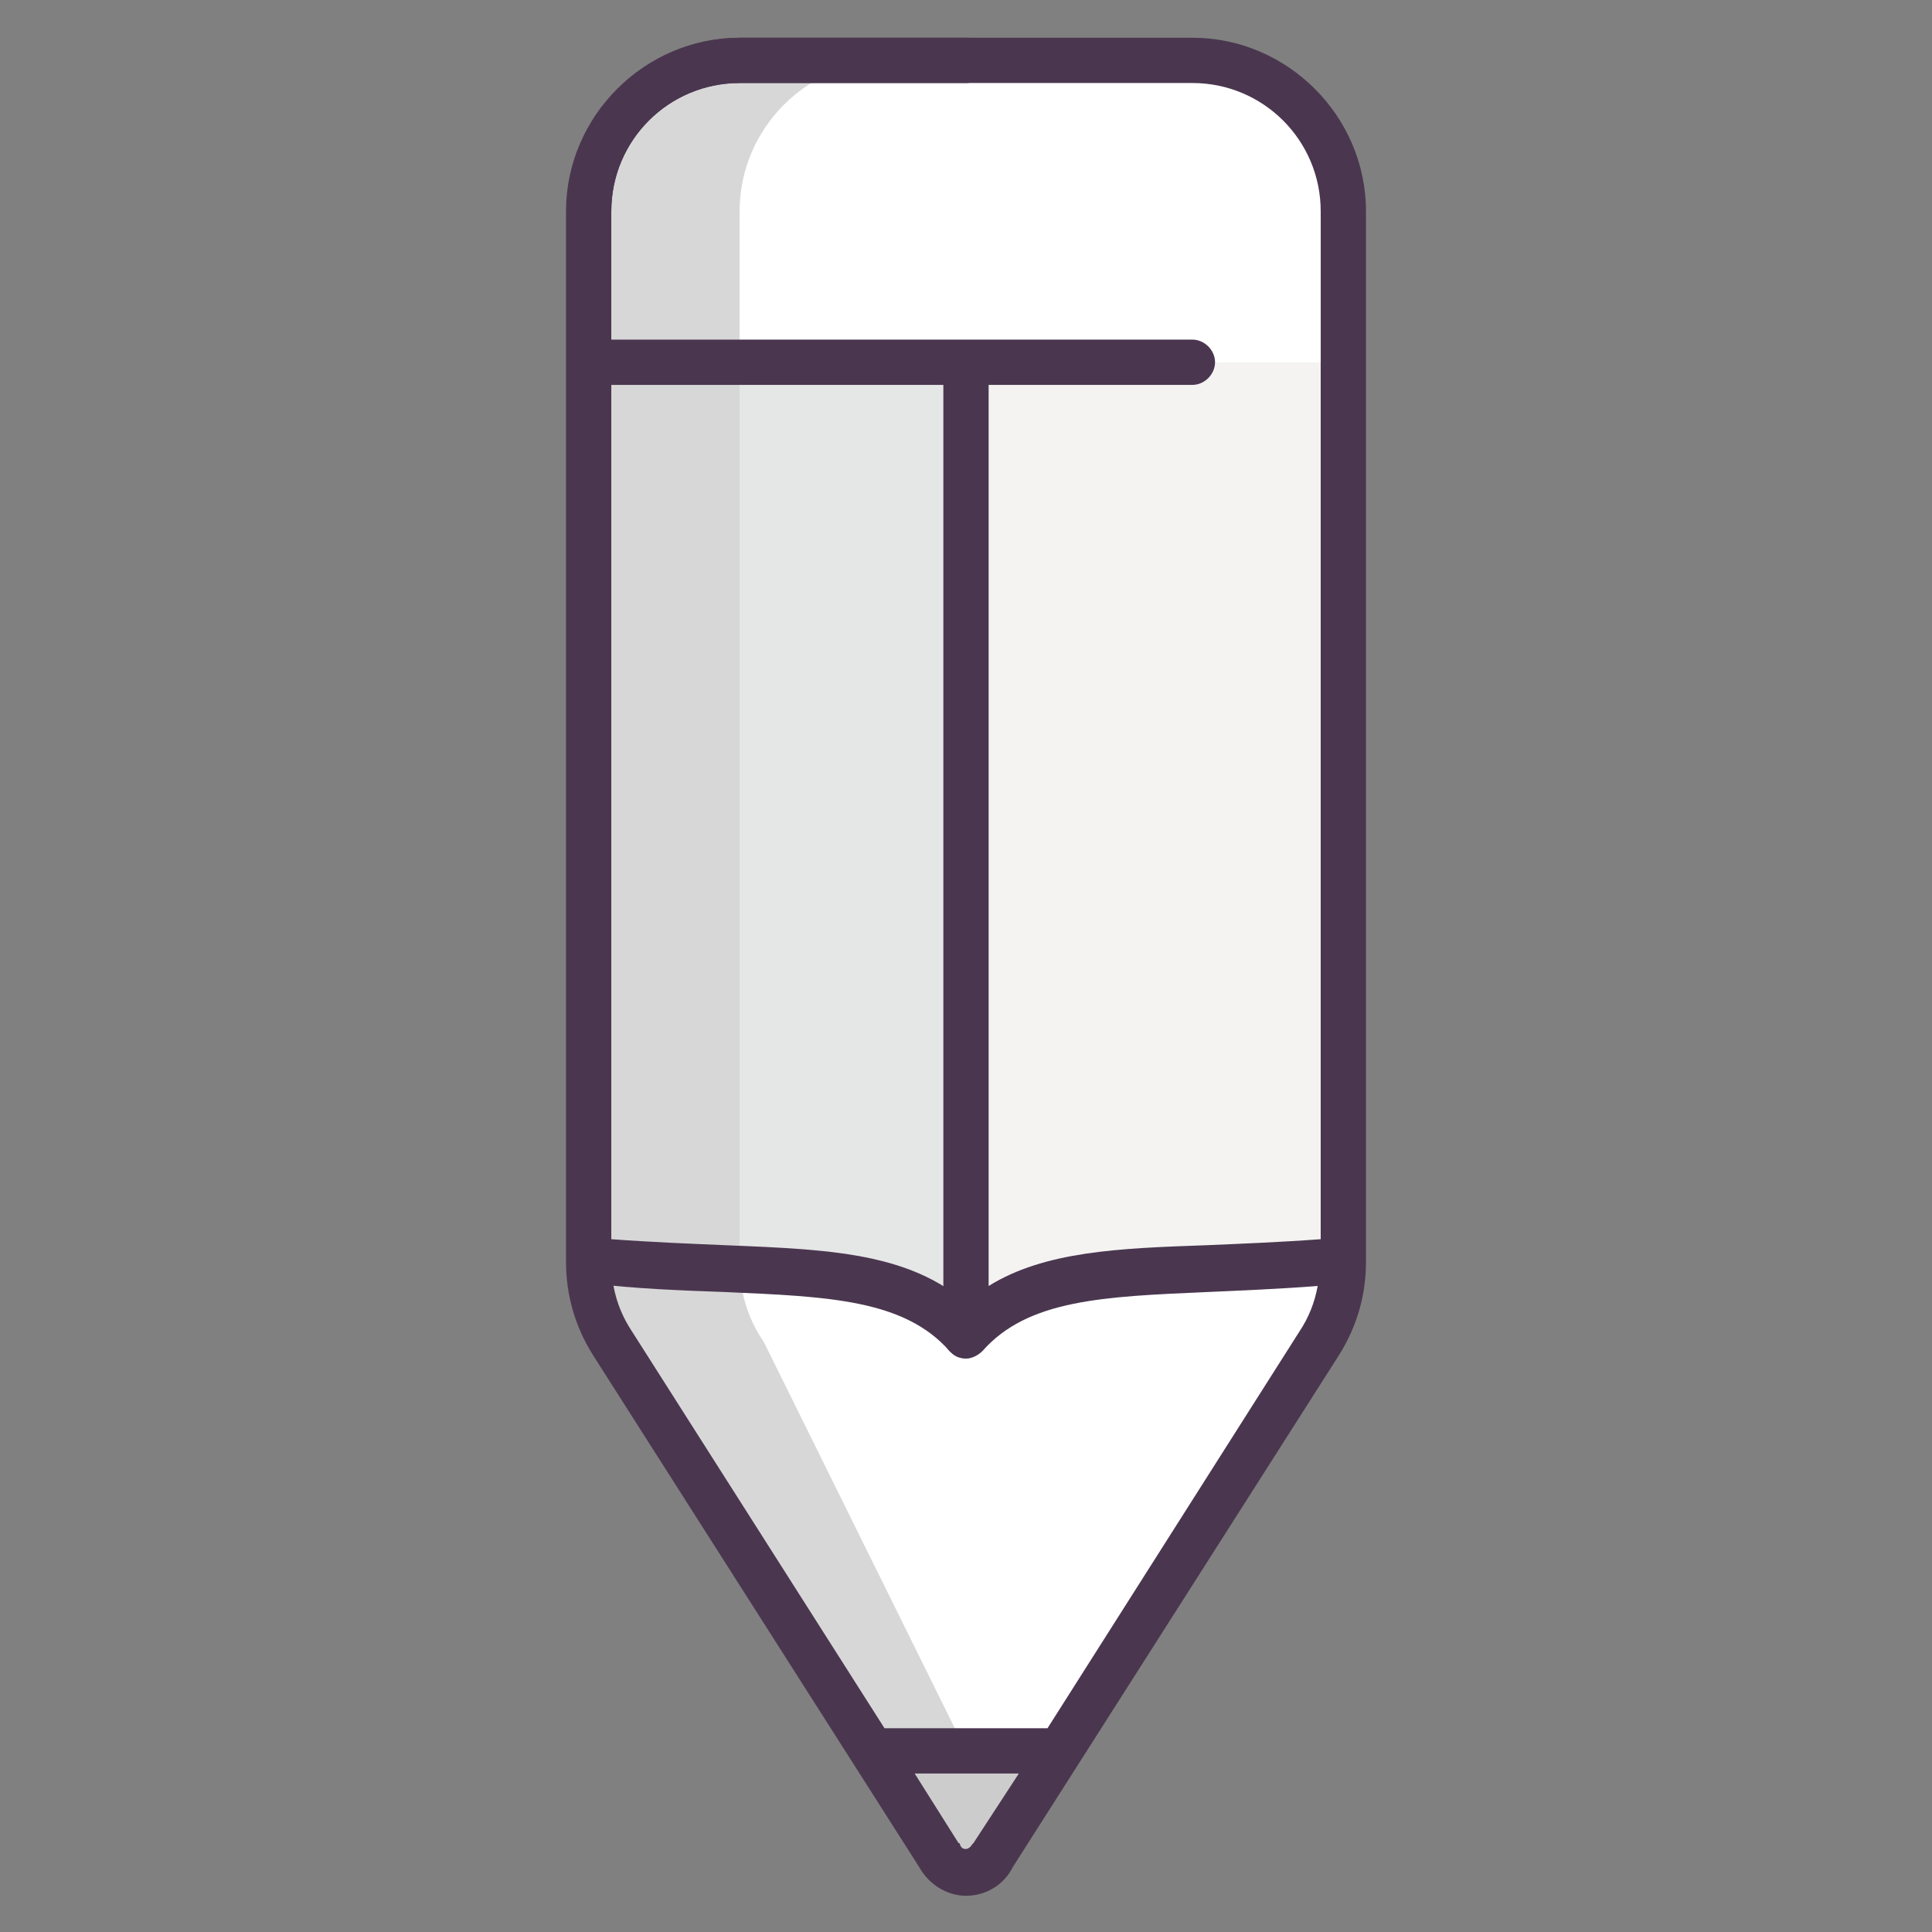
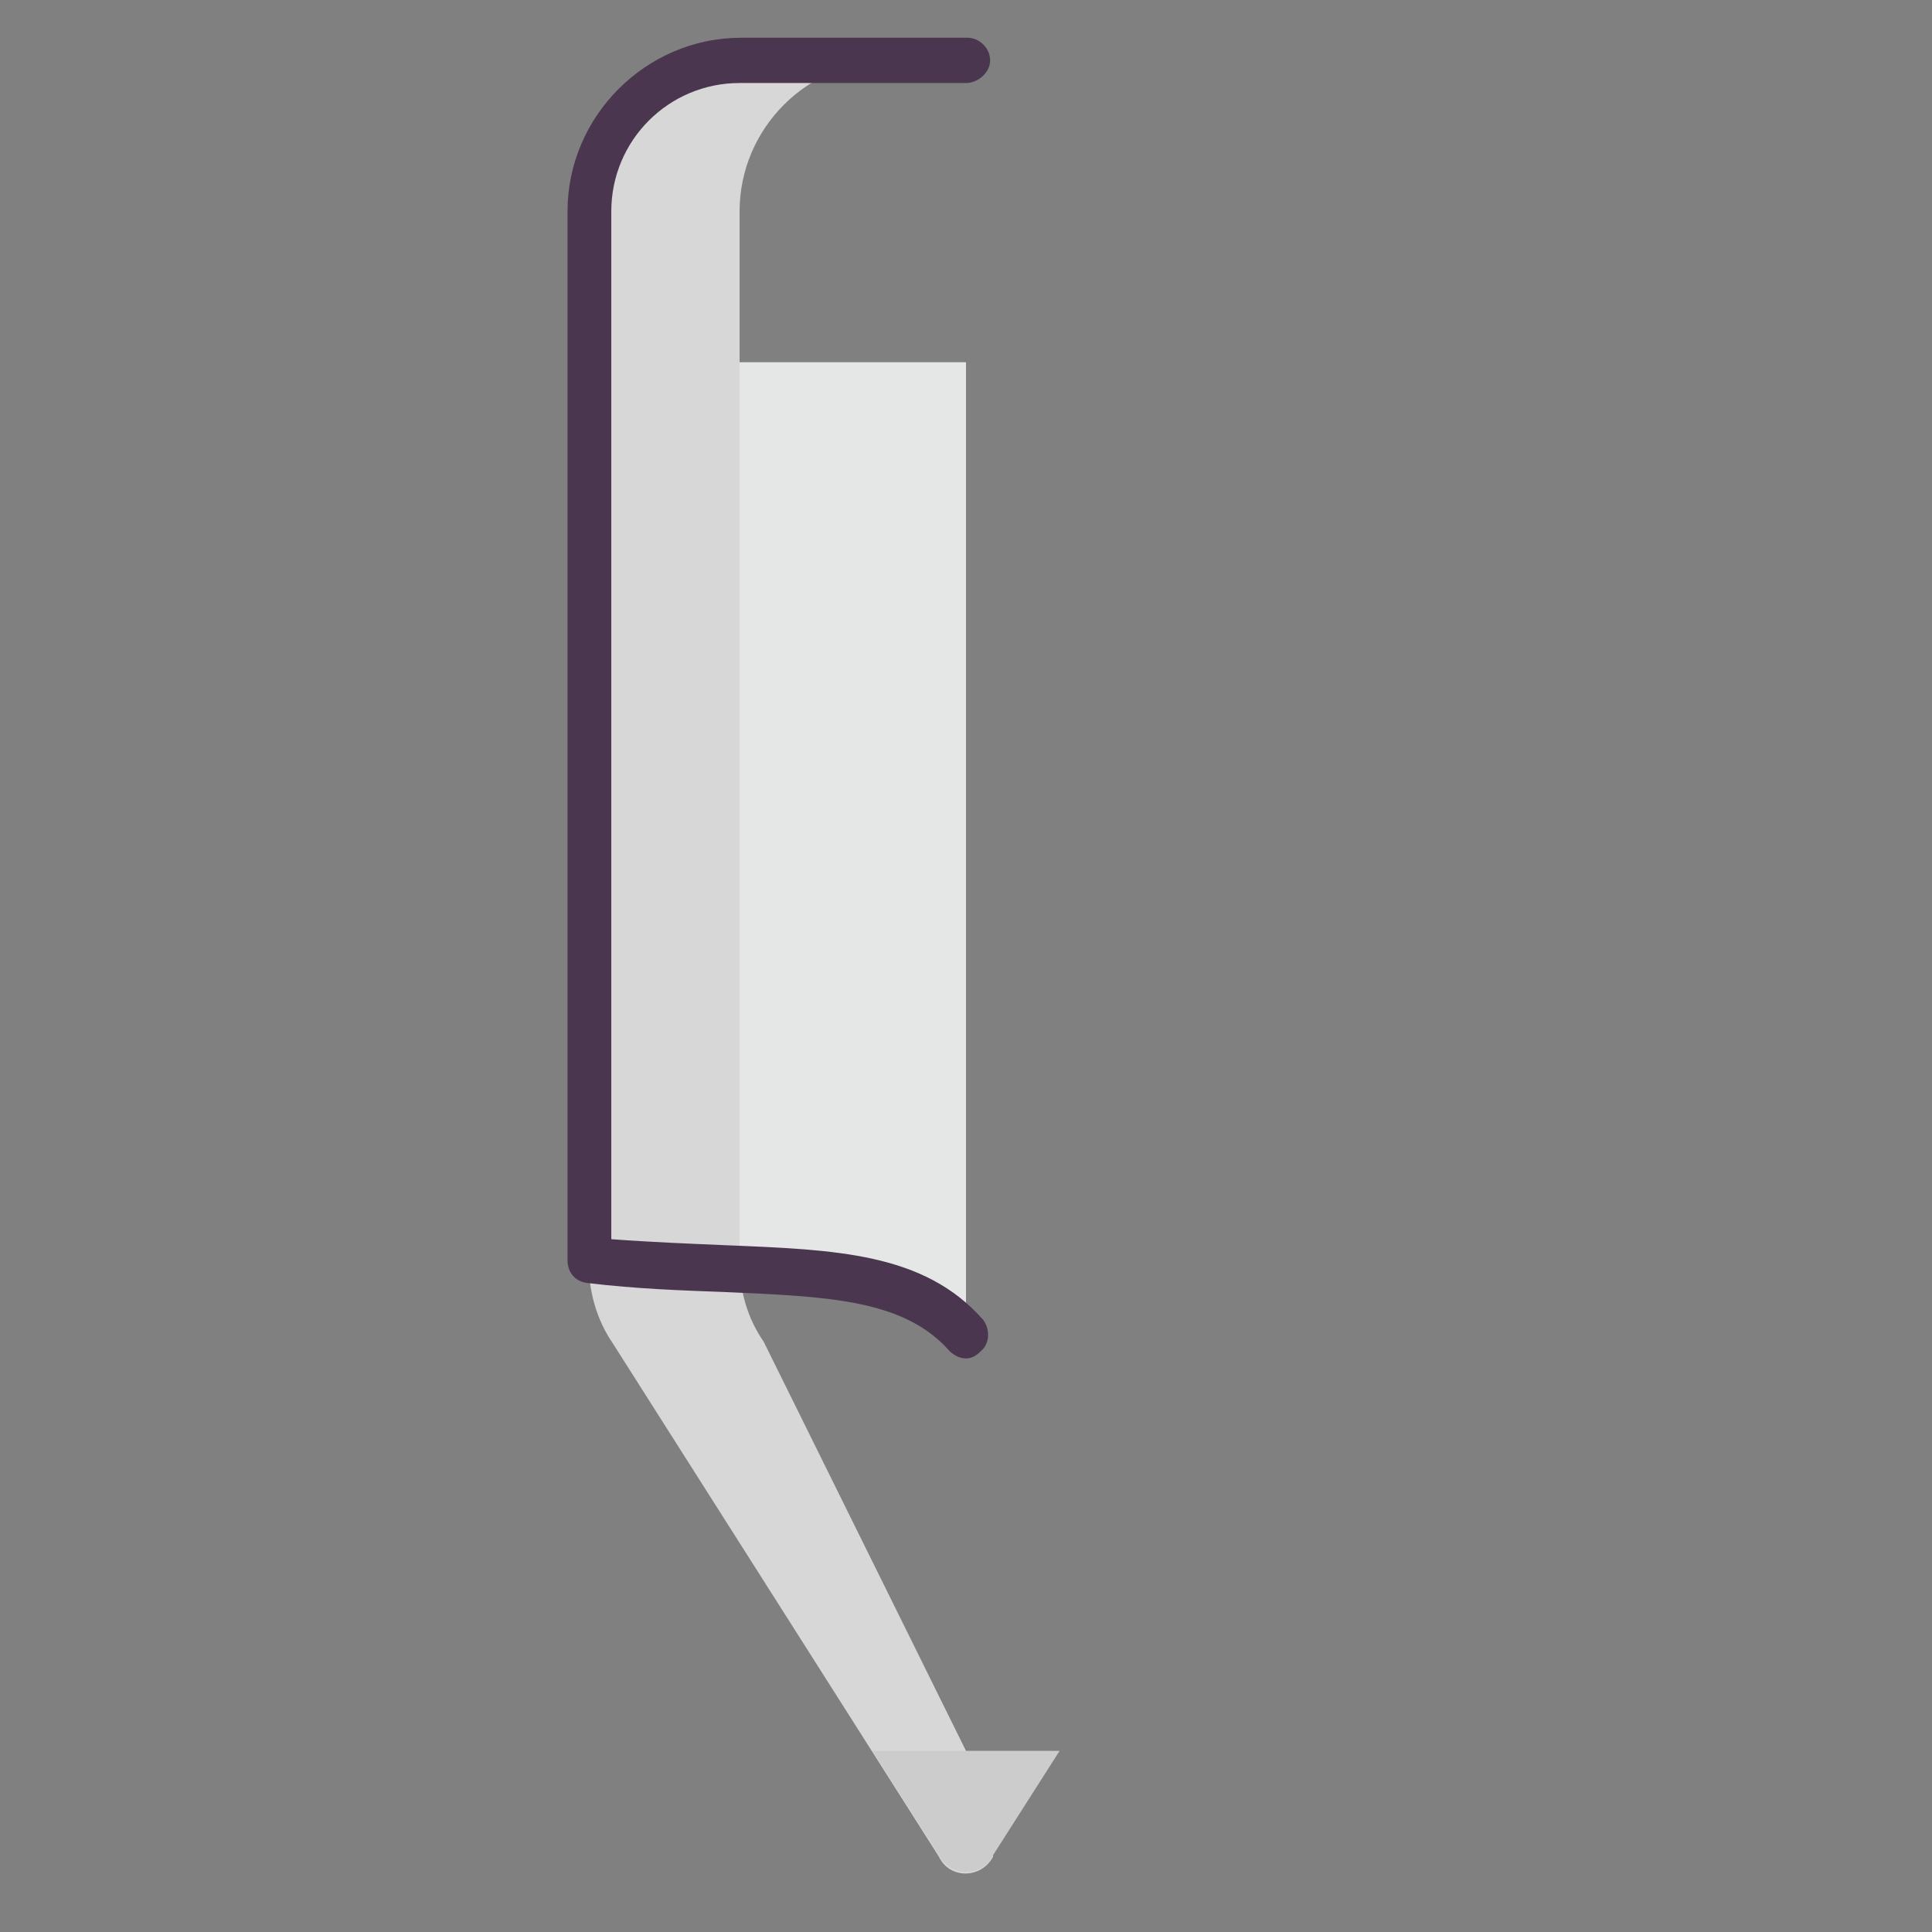
<svg xmlns="http://www.w3.org/2000/svg" enable-background="new 0 0 128 128" viewBox="0 0 128 128">
  <rect x="0" y="0" width="128" height="128" fill="#808080" stroke="none" />
-   <path d="m62.2 122.9-21.6-34c-1-1.6-1.6-3.5-1.6-5.4v-69.5c0-5.5 4.5-10 10-10h30c5.5 0 10 4.5 10 10v69.6c0 1.9-.5 3.8-1.6 5.4l-21.6 34c-.7 1.4-2.9 1.4-3.6-.1z" fill="#fff" />
-   <path d="m39 24v-10c0-5.5 4.5-10 10-10h30c5.5 0 10 4.5 10 10v10" fill="#fff" />
-   <path d="m87.3 8.4c.7 1.1 1.2 2.3 1.5 3.6-.3-1.3-.8-2.5-1.5-3.6z" fill="#d8d7d8" />
-   <path d="m59 85.3c1.2-.4 5 2.4 5 2.4 6.1-4.8 18.6-3.6 25-4.3v-59.4h-50v59.5c8.5.9 15.1.3 20 1.8z" fill="#f4f3f2" />
  <path d="m39 24v59.5c11.9 1.2 20.2-.4 25 5v-64.5z" fill="#e5e6e6" />
  <path d="m49 83.6v-69.6c0-5.5 4.5-10 10-10h-10c-5.5 0-10 4.5-10 10v69.6c0 1.9.5 3.8 1.6 5.4l21.6 34c.7 1.5 2.8 1.5 3.6 0l-1.8-7-13.4-27.1c-1.1-1.6-1.6-3.4-1.6-5.3z" fill="#d8d7d8" />
  <path d="m65.8 122.9 4.4-6.9h-12.4l4.4 6.9c.7 1.5 2.9 1.5 3.6 0z" fill="#ccc" />
  <path d="m39.2 12c.3-1.3.8-2.5 1.5-3.6-.7 1.1-1.2 2.3-1.5 3.6z" fill="#d8d7d8" />
  <path d="m89 24h-50" fill="#fff" />
  <g fill="#4a374f">
    <path d="m64 90c-.4 0-.8-.2-1.1-.5-3-3.4-8-3.6-14.9-3.9-2.7-.1-5.8-.2-9.1-.6-.8-.1-1.3-.7-1.3-1.5v-69.5c0-6.3 5.2-11.5 11.5-11.5h15c.8 0 1.5.7 1.5 1.5s-.8 1.5-1.6 1.5h-15c-4.7 0-8.5 3.8-8.5 8.5v68.1c2.7.2 5.3.3 7.6.4 7.3.3 13.1.5 17 4.9.5.6.5 1.6-.1 2.1-.3.3-.6.5-1 .5z" />
-     <path d="m79 2.5h-15-15c-6.3 0-11.5 5.2-11.5 11.5v69.6c0 2.2.6 4.3 1.8 6.2l21.6 33.9c.6 1.1 1.8 1.9 3.1 1.9s2.5-.7 3.1-1.9l21.6-33.9c1.2-1.9 1.8-4 1.8-6.2v-.1-69.5c0-6.3-5.2-11.5-11.5-11.5zm-30 3h15 15c4.7 0 8.5 3.8 8.5 8.5v68.1c-2.7.2-5.3.3-7.6.4-5.8.2-10.7.4-14.4 2.7v-59.7h13.5c.8 0 1.5-.7 1.5-1.5s-.7-1.5-1.5-1.5h-38.5v-8.5c0-4.7 3.8-8.5 8.5-8.5zm15.5 116.6s-.1.1-.1.1c-.1.2-.3.3-.4.3s-.3 0-.4-.3c0 0 0-.1-.1-.1l-2.9-4.6h6.9zm4.9-7.6h-10.8l-16.8-26.4c-.9-1.4-1.3-2.9-1.3-4.6v-58h22v61c0 .4.1.7.4 1-.5.6-.5 1.6.1 2.1.3.3.6.4 1 .4s.8-.2 1.1-.5c3-3.4 8-3.6 14.9-3.9 2.2-.1 4.7-.2 7.3-.4-.2 1.1-.6 2.1-1.2 3z" />
  </g>
</svg>